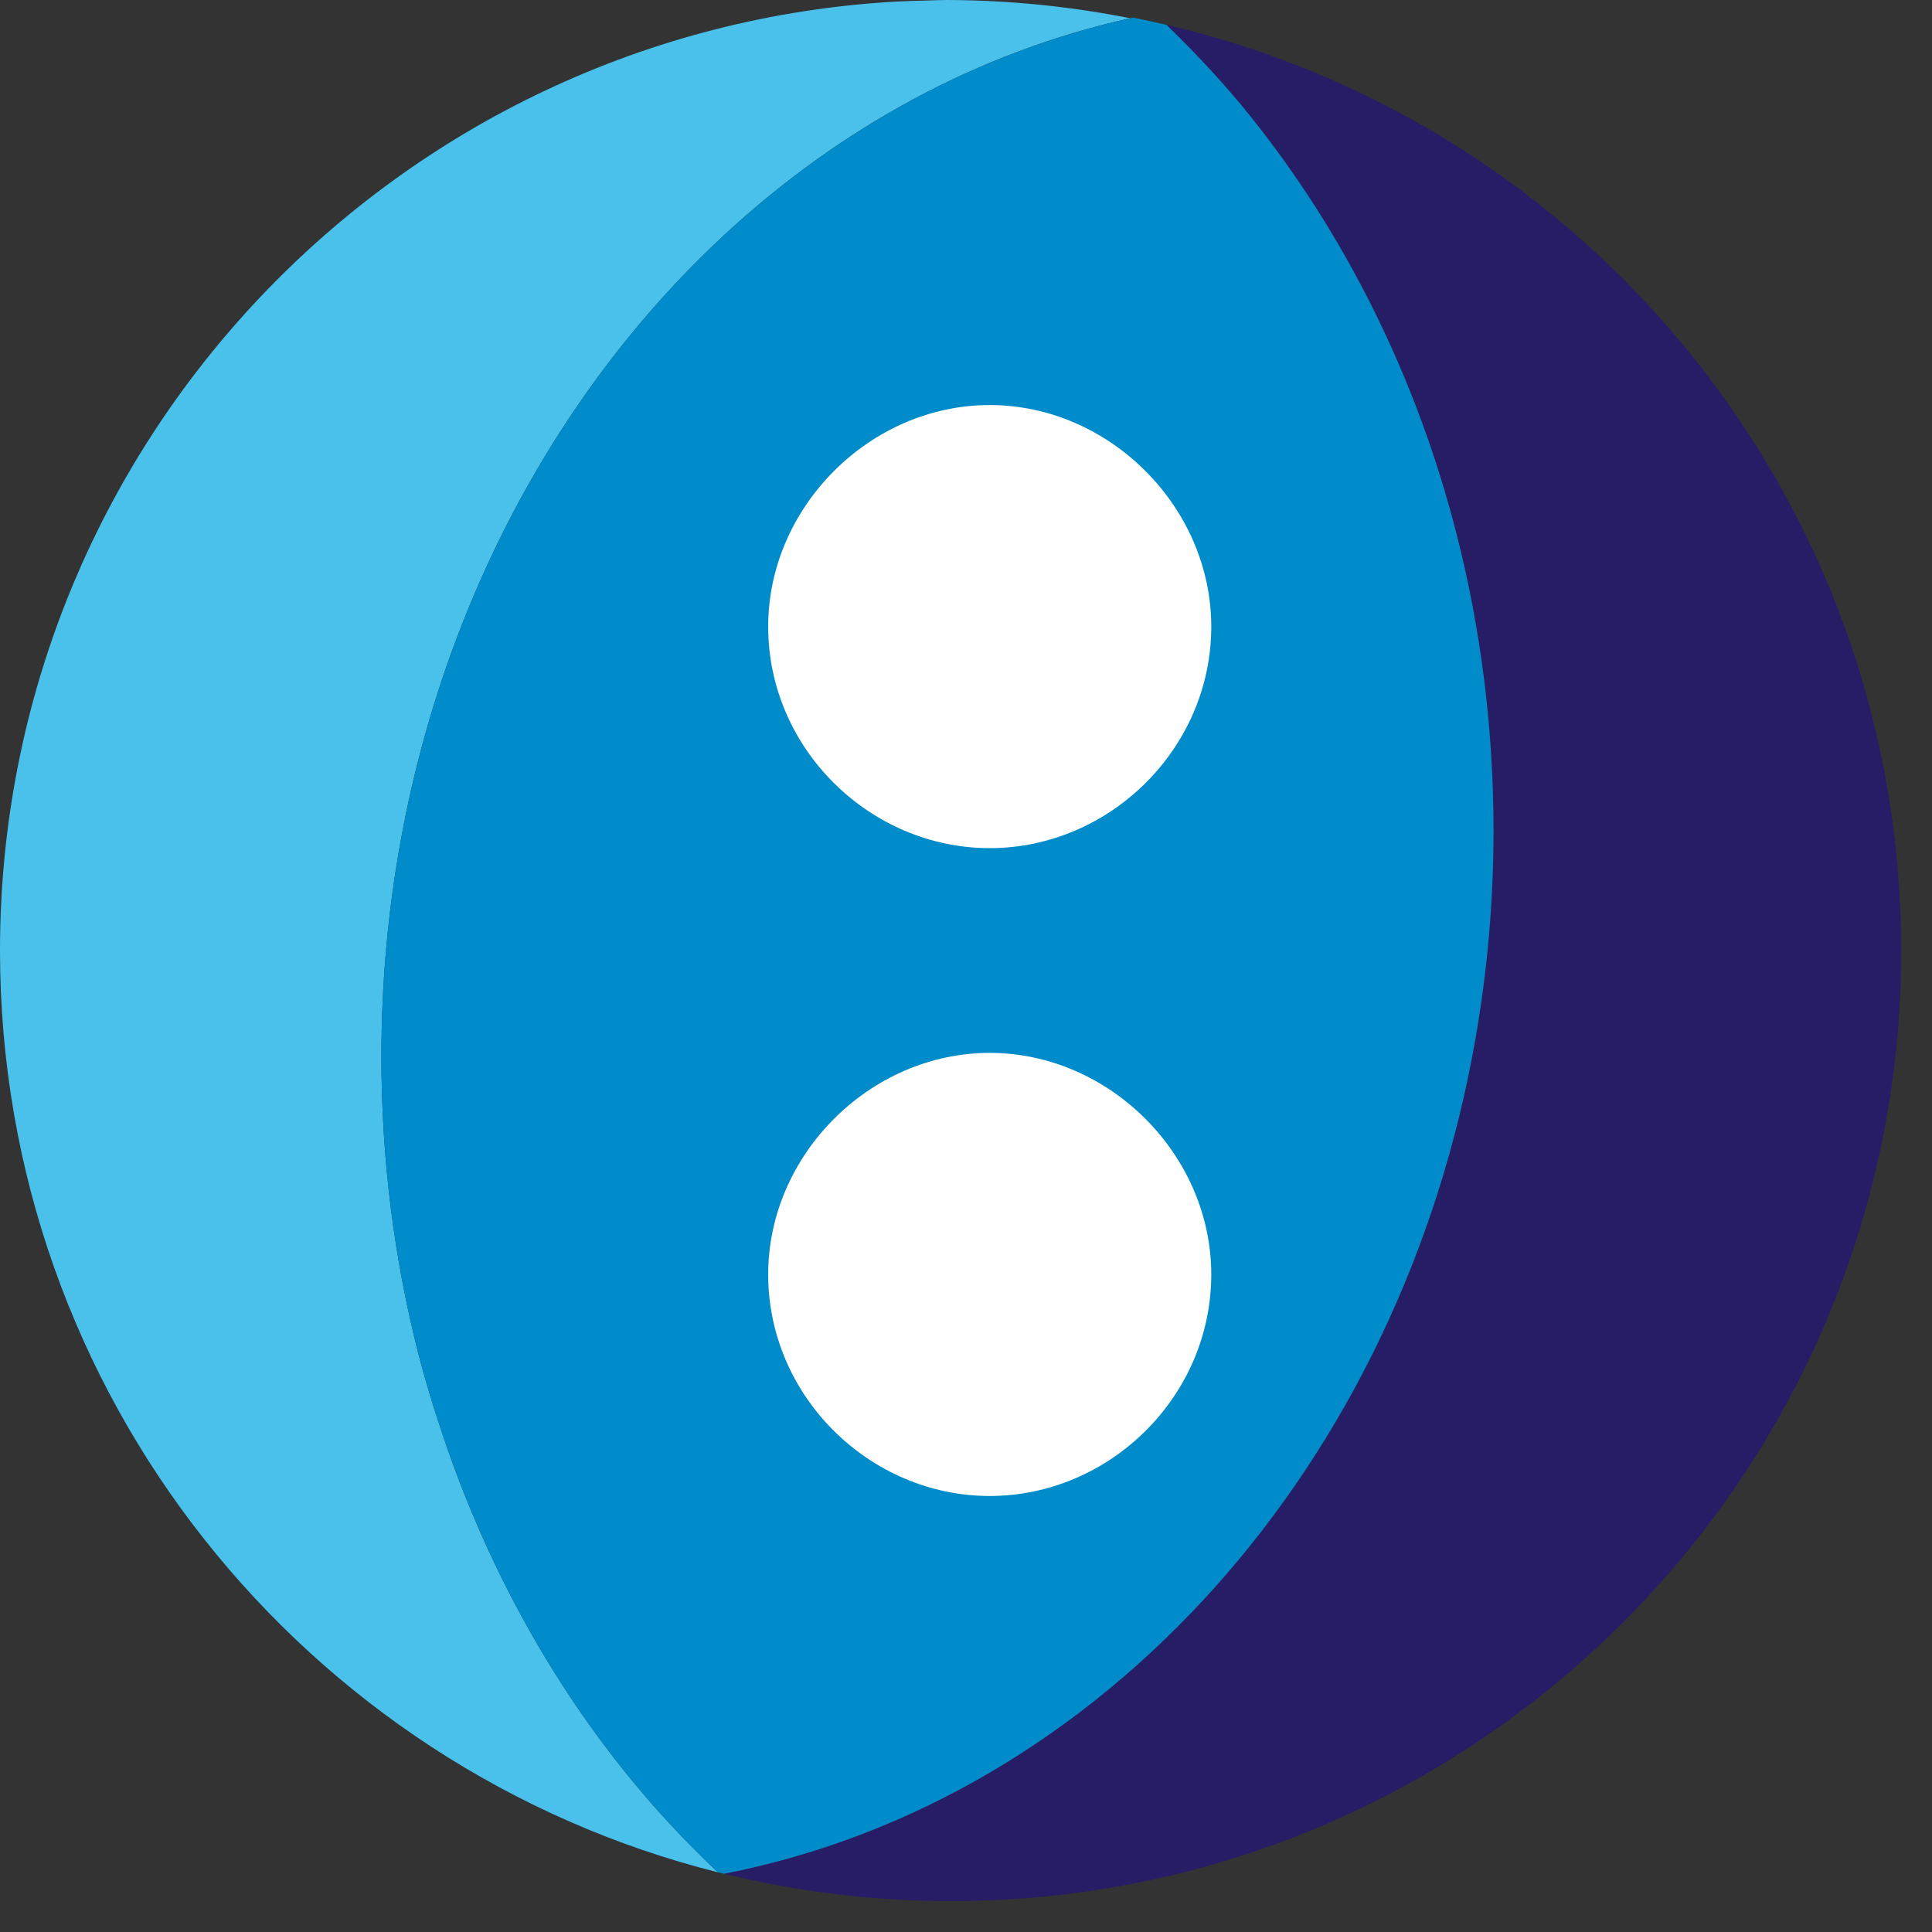
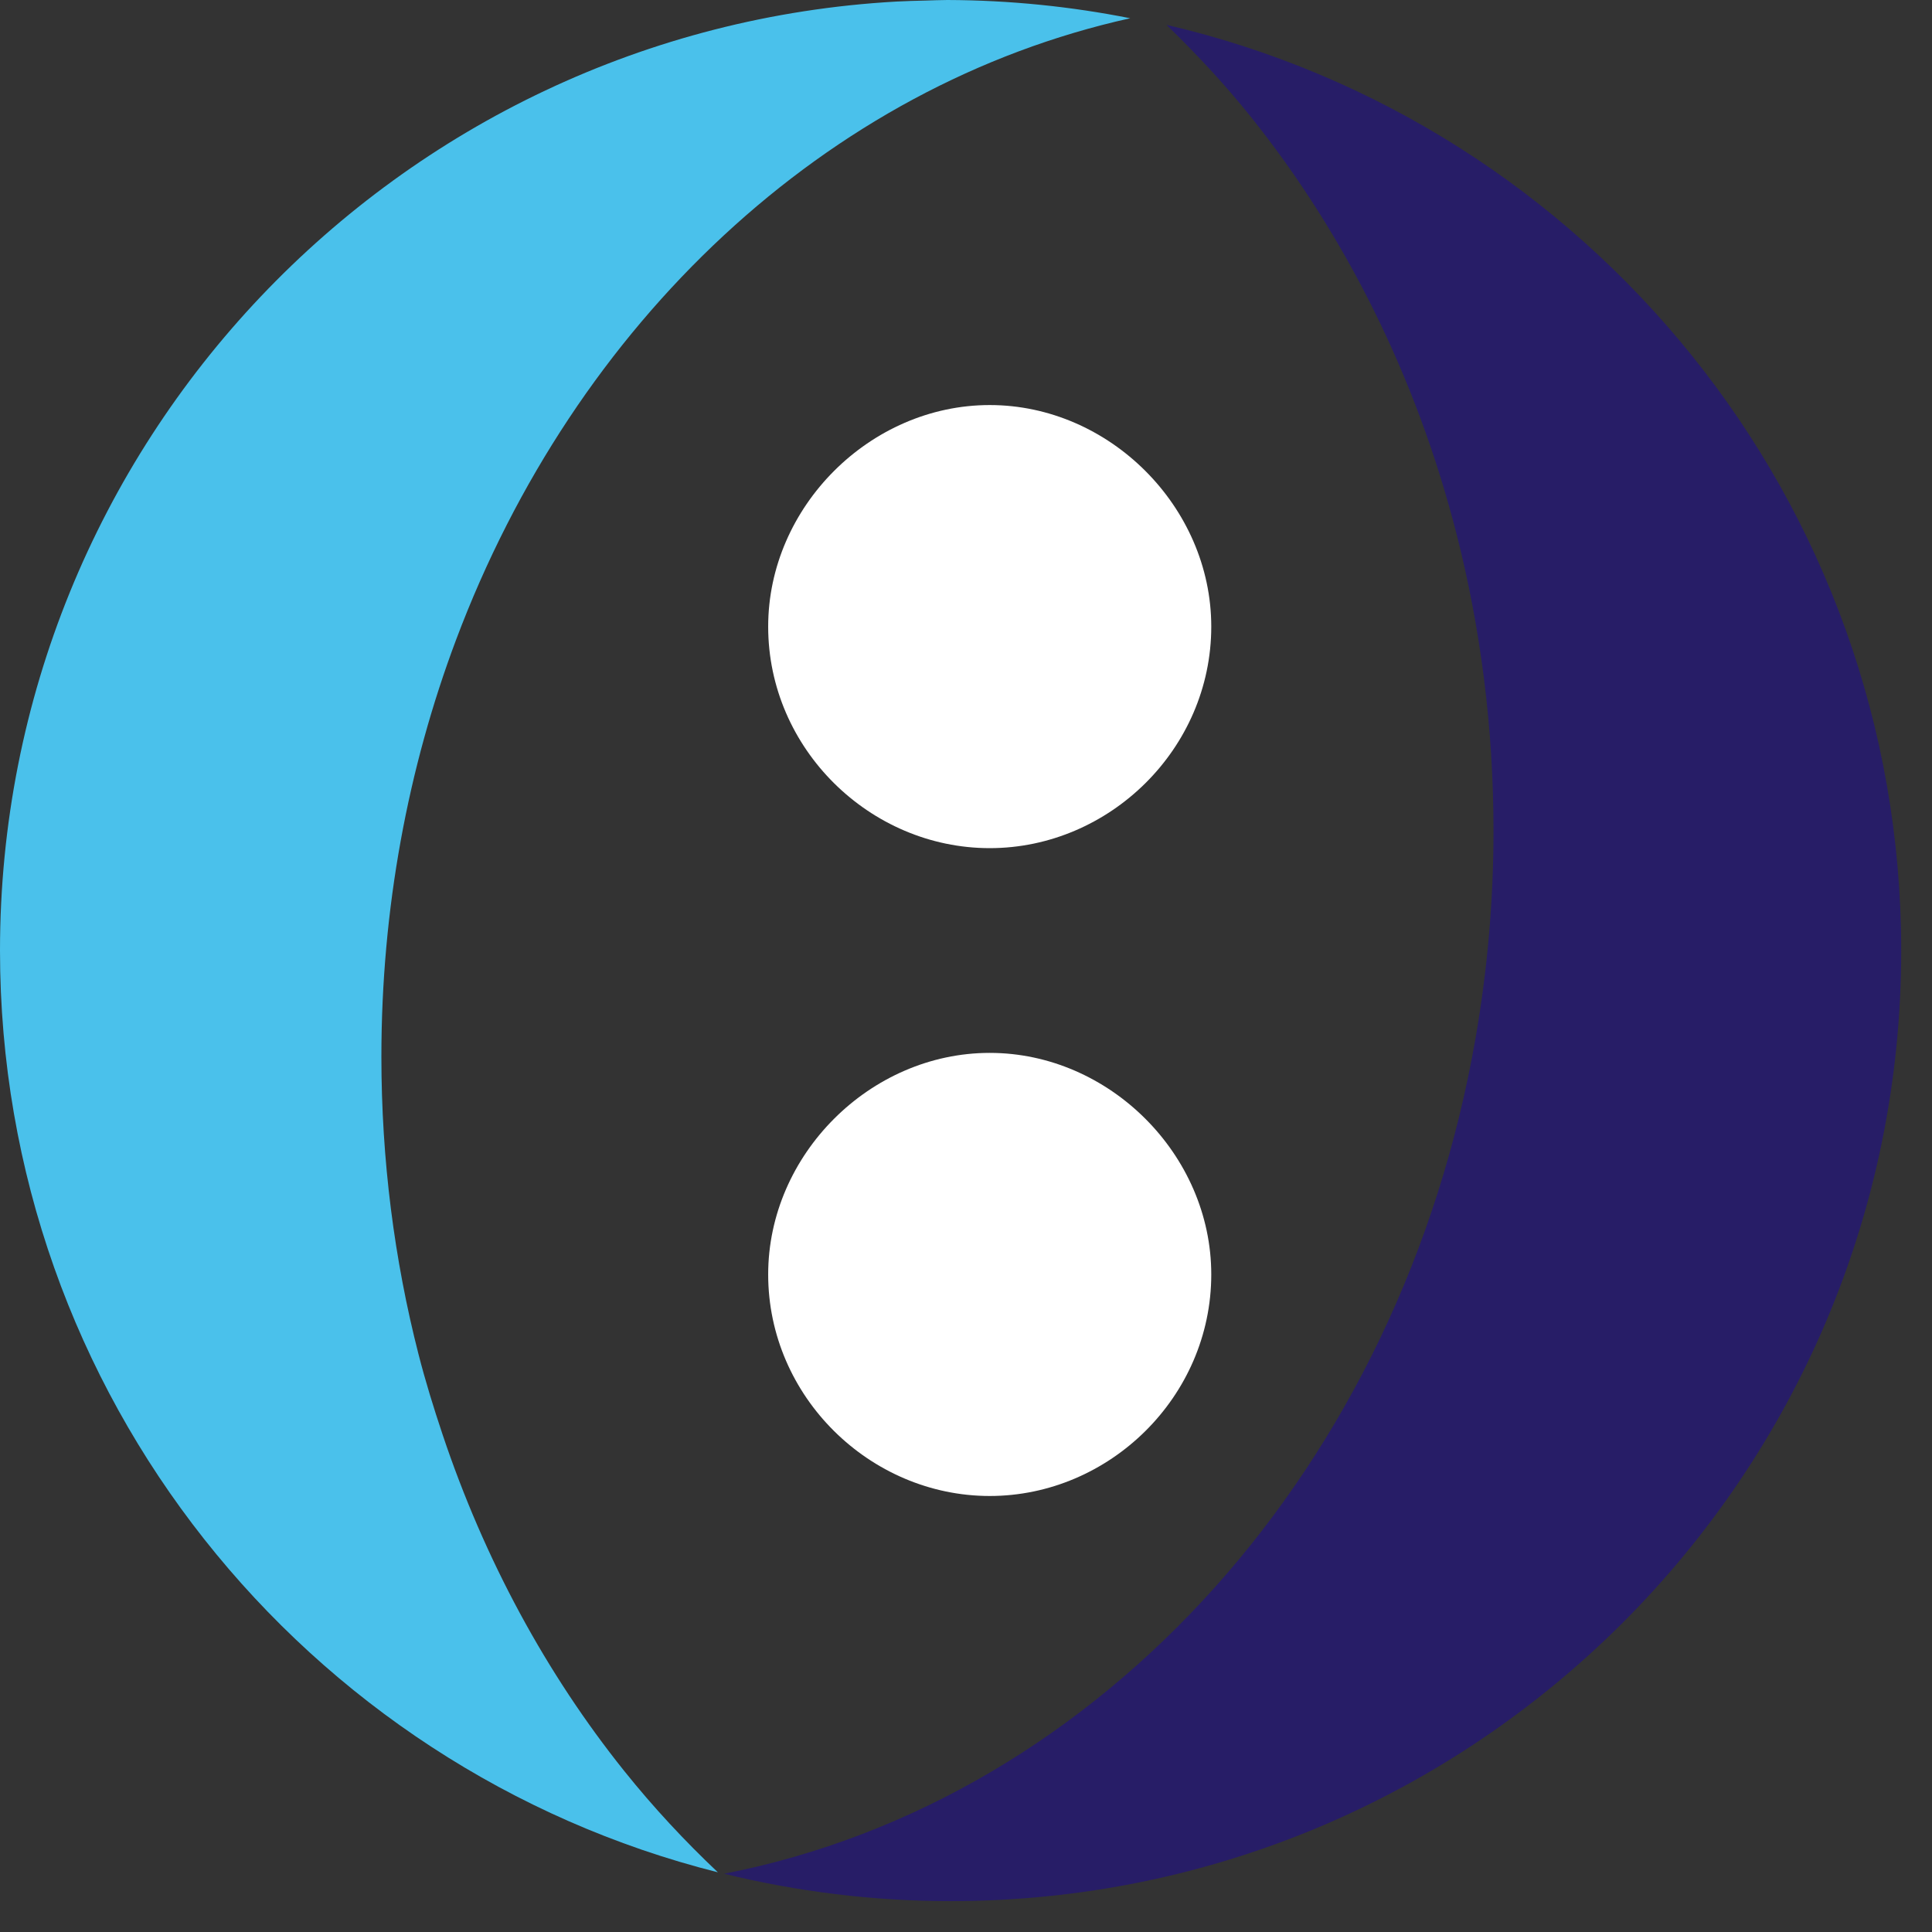
<svg xmlns="http://www.w3.org/2000/svg" version="1.1" width="512" height="512">
  <rect width="100%" height="100%" fill="#333333" stroke="none" />
  <svg width="512" height="512" viewBox="0 0 512 512" fill="none">
    <mask id="SvgjsMask1021" style="mask-type:luminance" maskUnits="userSpaceOnUse" x="0" y="0" width="504" height="504">
      <path d="M503.839 0H0V503.817H503.839V0Z" fill="white" />
    </mask>
    <g mask="url(#mask0_417_1248)">
      <path d="M309.147 6.587C309.316 6.758 309.484 6.931 309.655 7.098C317.303 14.559 324.647 22.422 331.433 30.896C356.413 62.078 375.311 99.726 385.969 141.391C392.365 166.39 395.796 192.834 395.796 220.197C395.796 238.985 394.128 257.32 391.045 275.071C381.229 331.569 356.597 381.957 321.913 420.692C287.049 459.631 242.066 486.775 191.895 496.563C211.138 501.268 231.227 503.817 251.919 503.817C391.05 503.817 503.839 391.029 503.839 251.898C503.839 132.461 420.694 32.512 309.147 6.587Z" fill="#271D67" />
      <path d="M299.52 4.836C283.846 1.724 267.655 0.057 251.081 0C249.172 0.006 247.283 0.095 245.385 0.144C242.765 0.193 240.157 0.284 237.557 0.412C105.113 7.861 0 117.589 0 251.898C0 369.747 80.931 468.667 190.24 496.181C181.451 487.875 173.132 478.946 165.437 469.338C144.794 443.571 128.393 413.338 117.274 380.123C114.939 373.143 112.751 366.078 110.899 358.844C104.504 333.844 101.073 307.4 101.073 280.038C101.073 240.818 108.124 203.488 120.849 169.598C152.416 85.526 218.942 22.714 299.52 4.836Z" fill="#4AC1EB" />
-       <path d="M299.519 4.836C218.941 22.714 152.416 85.526 120.849 169.598C108.125 203.487 101.073 240.819 101.073 280.039C101.073 307.4 104.503 333.845 110.899 358.844C112.751 366.079 114.937 373.143 117.274 380.124C128.393 413.339 144.794 443.571 165.437 469.338C173.132 478.946 181.451 487.876 190.24 496.181C190.786 496.319 191.345 496.429 191.895 496.563C242.066 486.776 287.048 459.631 321.913 420.693C356.597 381.957 381.229 331.57 391.045 275.071C394.128 257.32 395.796 238.986 395.796 220.197C395.796 192.835 392.365 166.39 385.969 141.392C375.311 99.727 356.413 62.078 331.435 30.896C324.648 22.422 317.305 14.56 309.658 7.099C309.485 6.931 309.316 6.758 309.147 6.588C306.211 5.905 303.267 5.248 300.291 4.669C300.034 4.727 299.776 4.779 299.519 4.836Z" fill="#008CCA" />
      <path d="M262.287 224.767C230.569 224.767 203.575 198.446 203.575 166.056C203.575 134.336 230.569 107.343 262.287 107.343C294.003 107.343 320.998 134.336 320.998 166.056C320.998 198.446 294.003 224.767 262.287 224.767ZM262.287 279.026C230.569 279.026 203.575 306.021 203.575 337.739C203.575 370.134 230.569 396.452 262.287 396.452C294.003 396.452 320.998 370.134 320.998 337.739C320.998 306.021 294.003 279.026 262.287 279.026Z" fill="white" />
    </g>
  </svg>
  <style>@media (prefers-color-scheme: light) { :root { filter: none; } }
@media (prefers-color-scheme: dark) { :root { filter: none; } }
</style>
</svg>